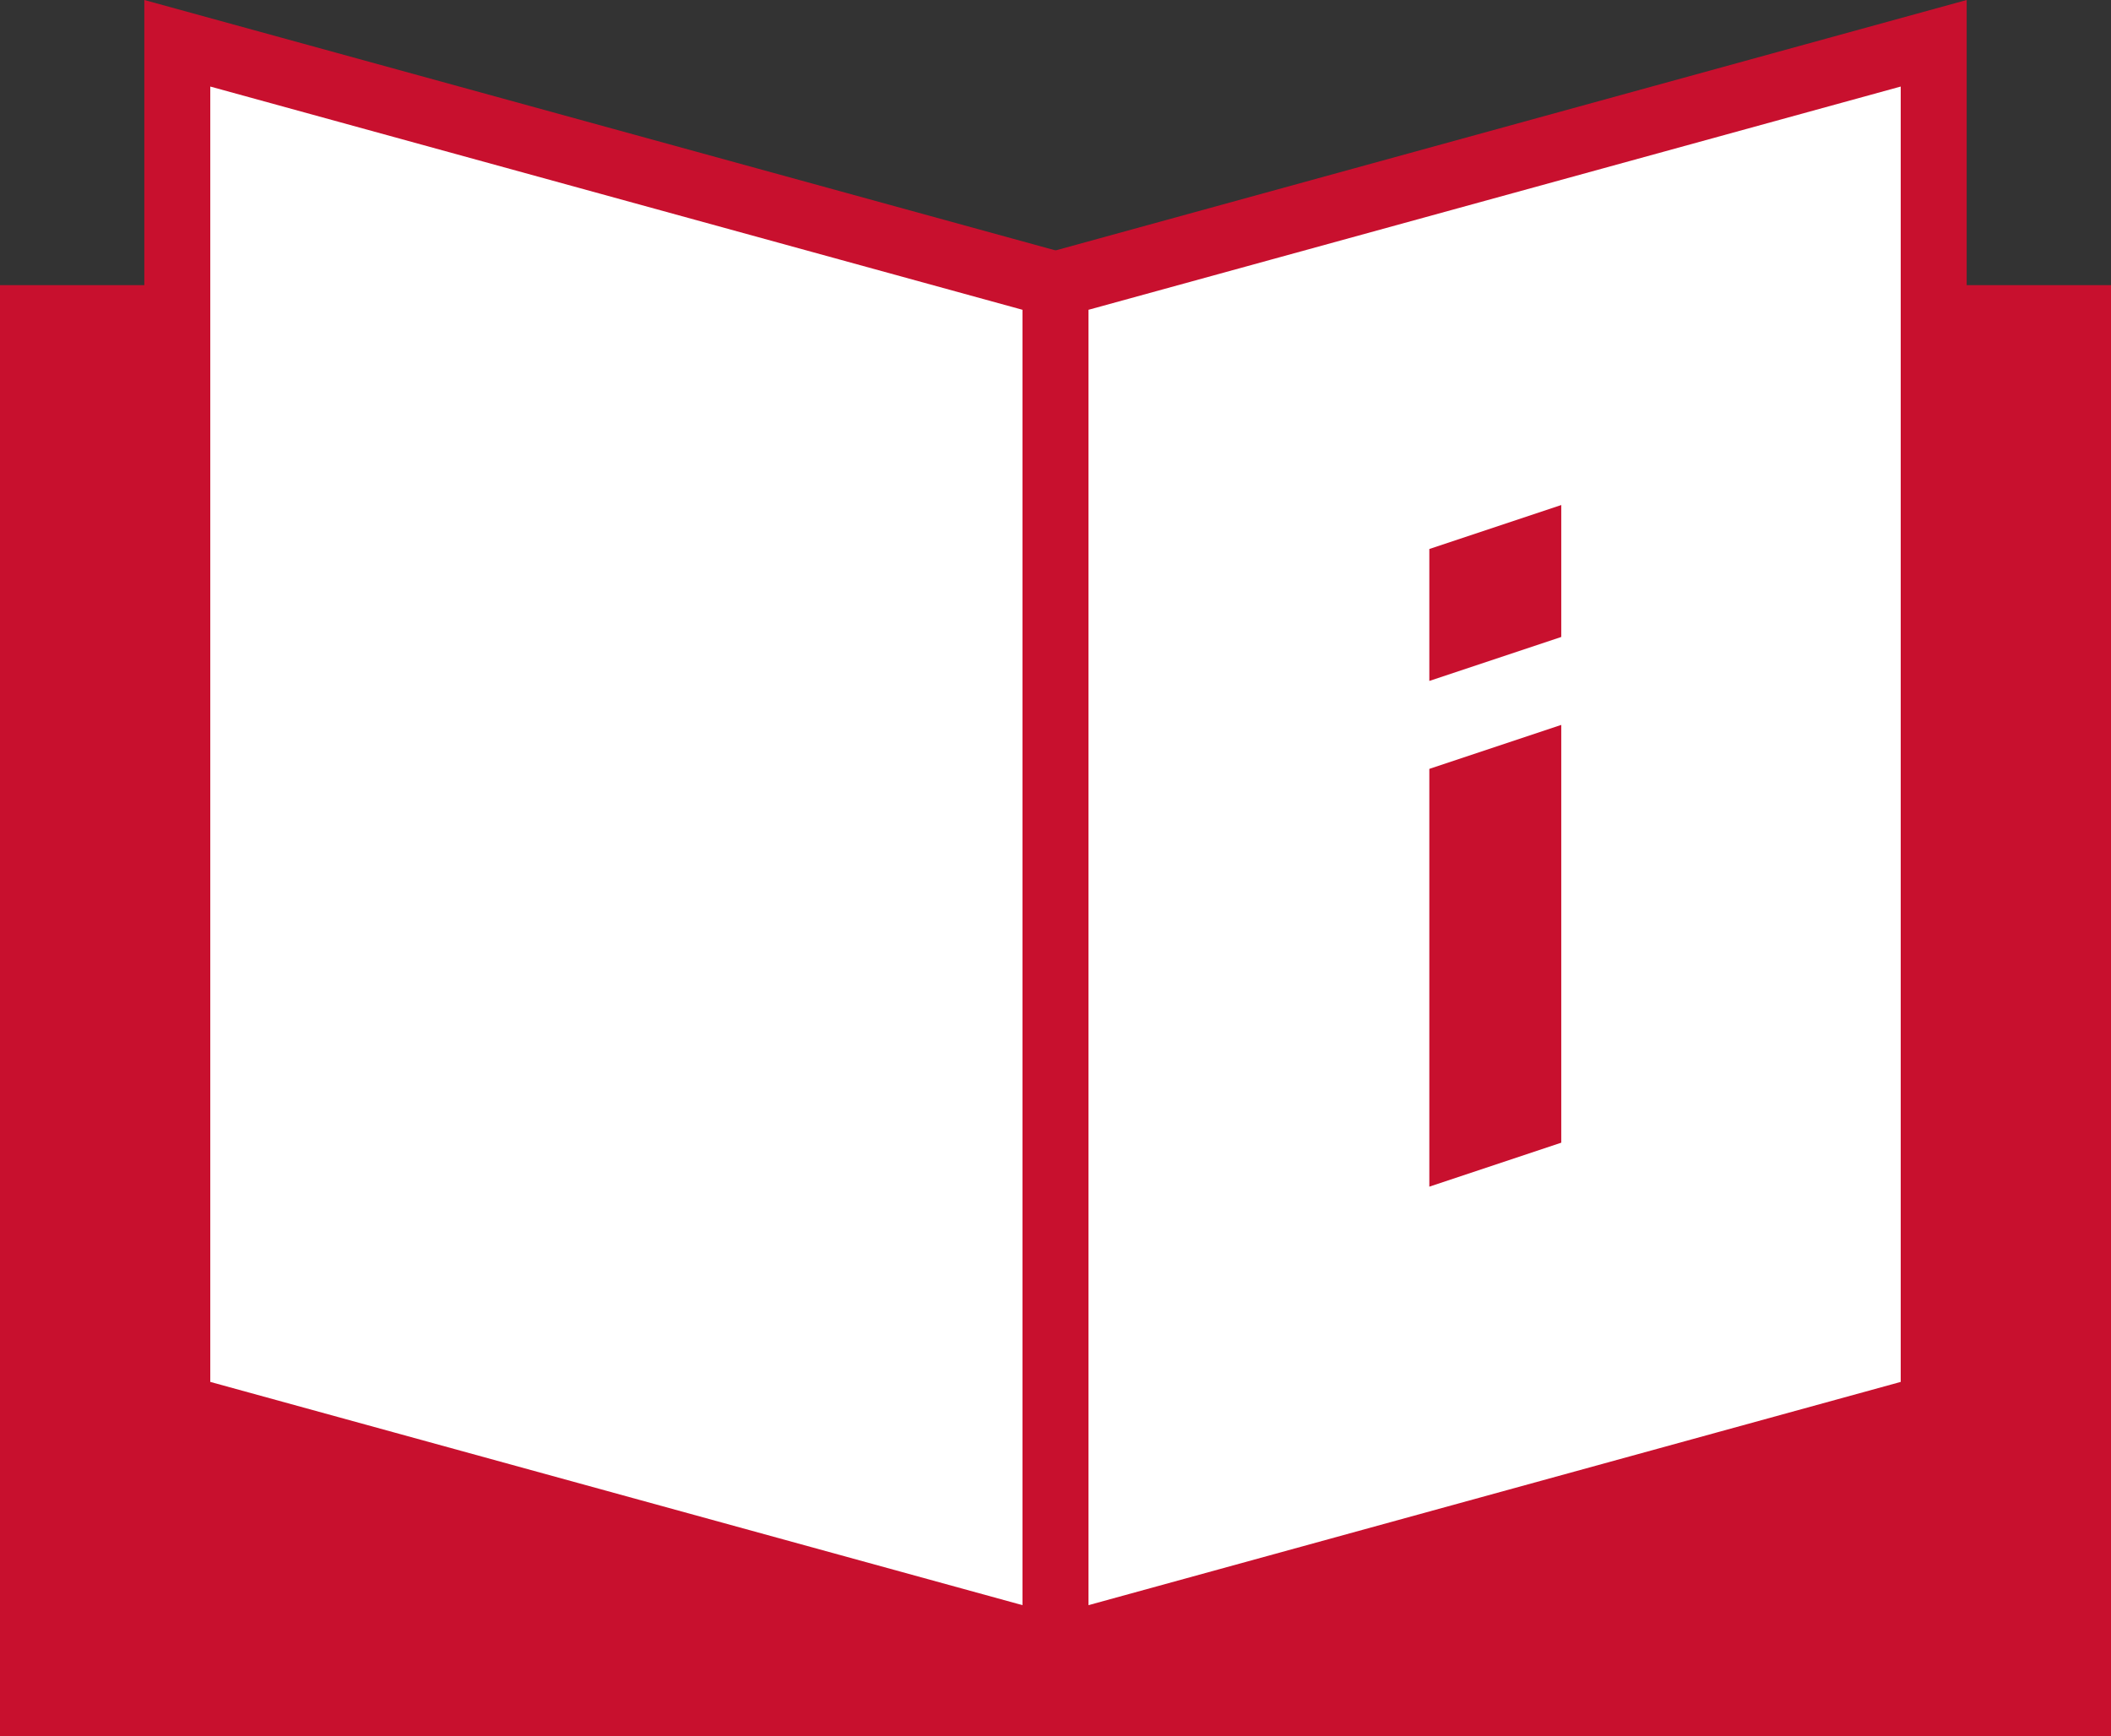
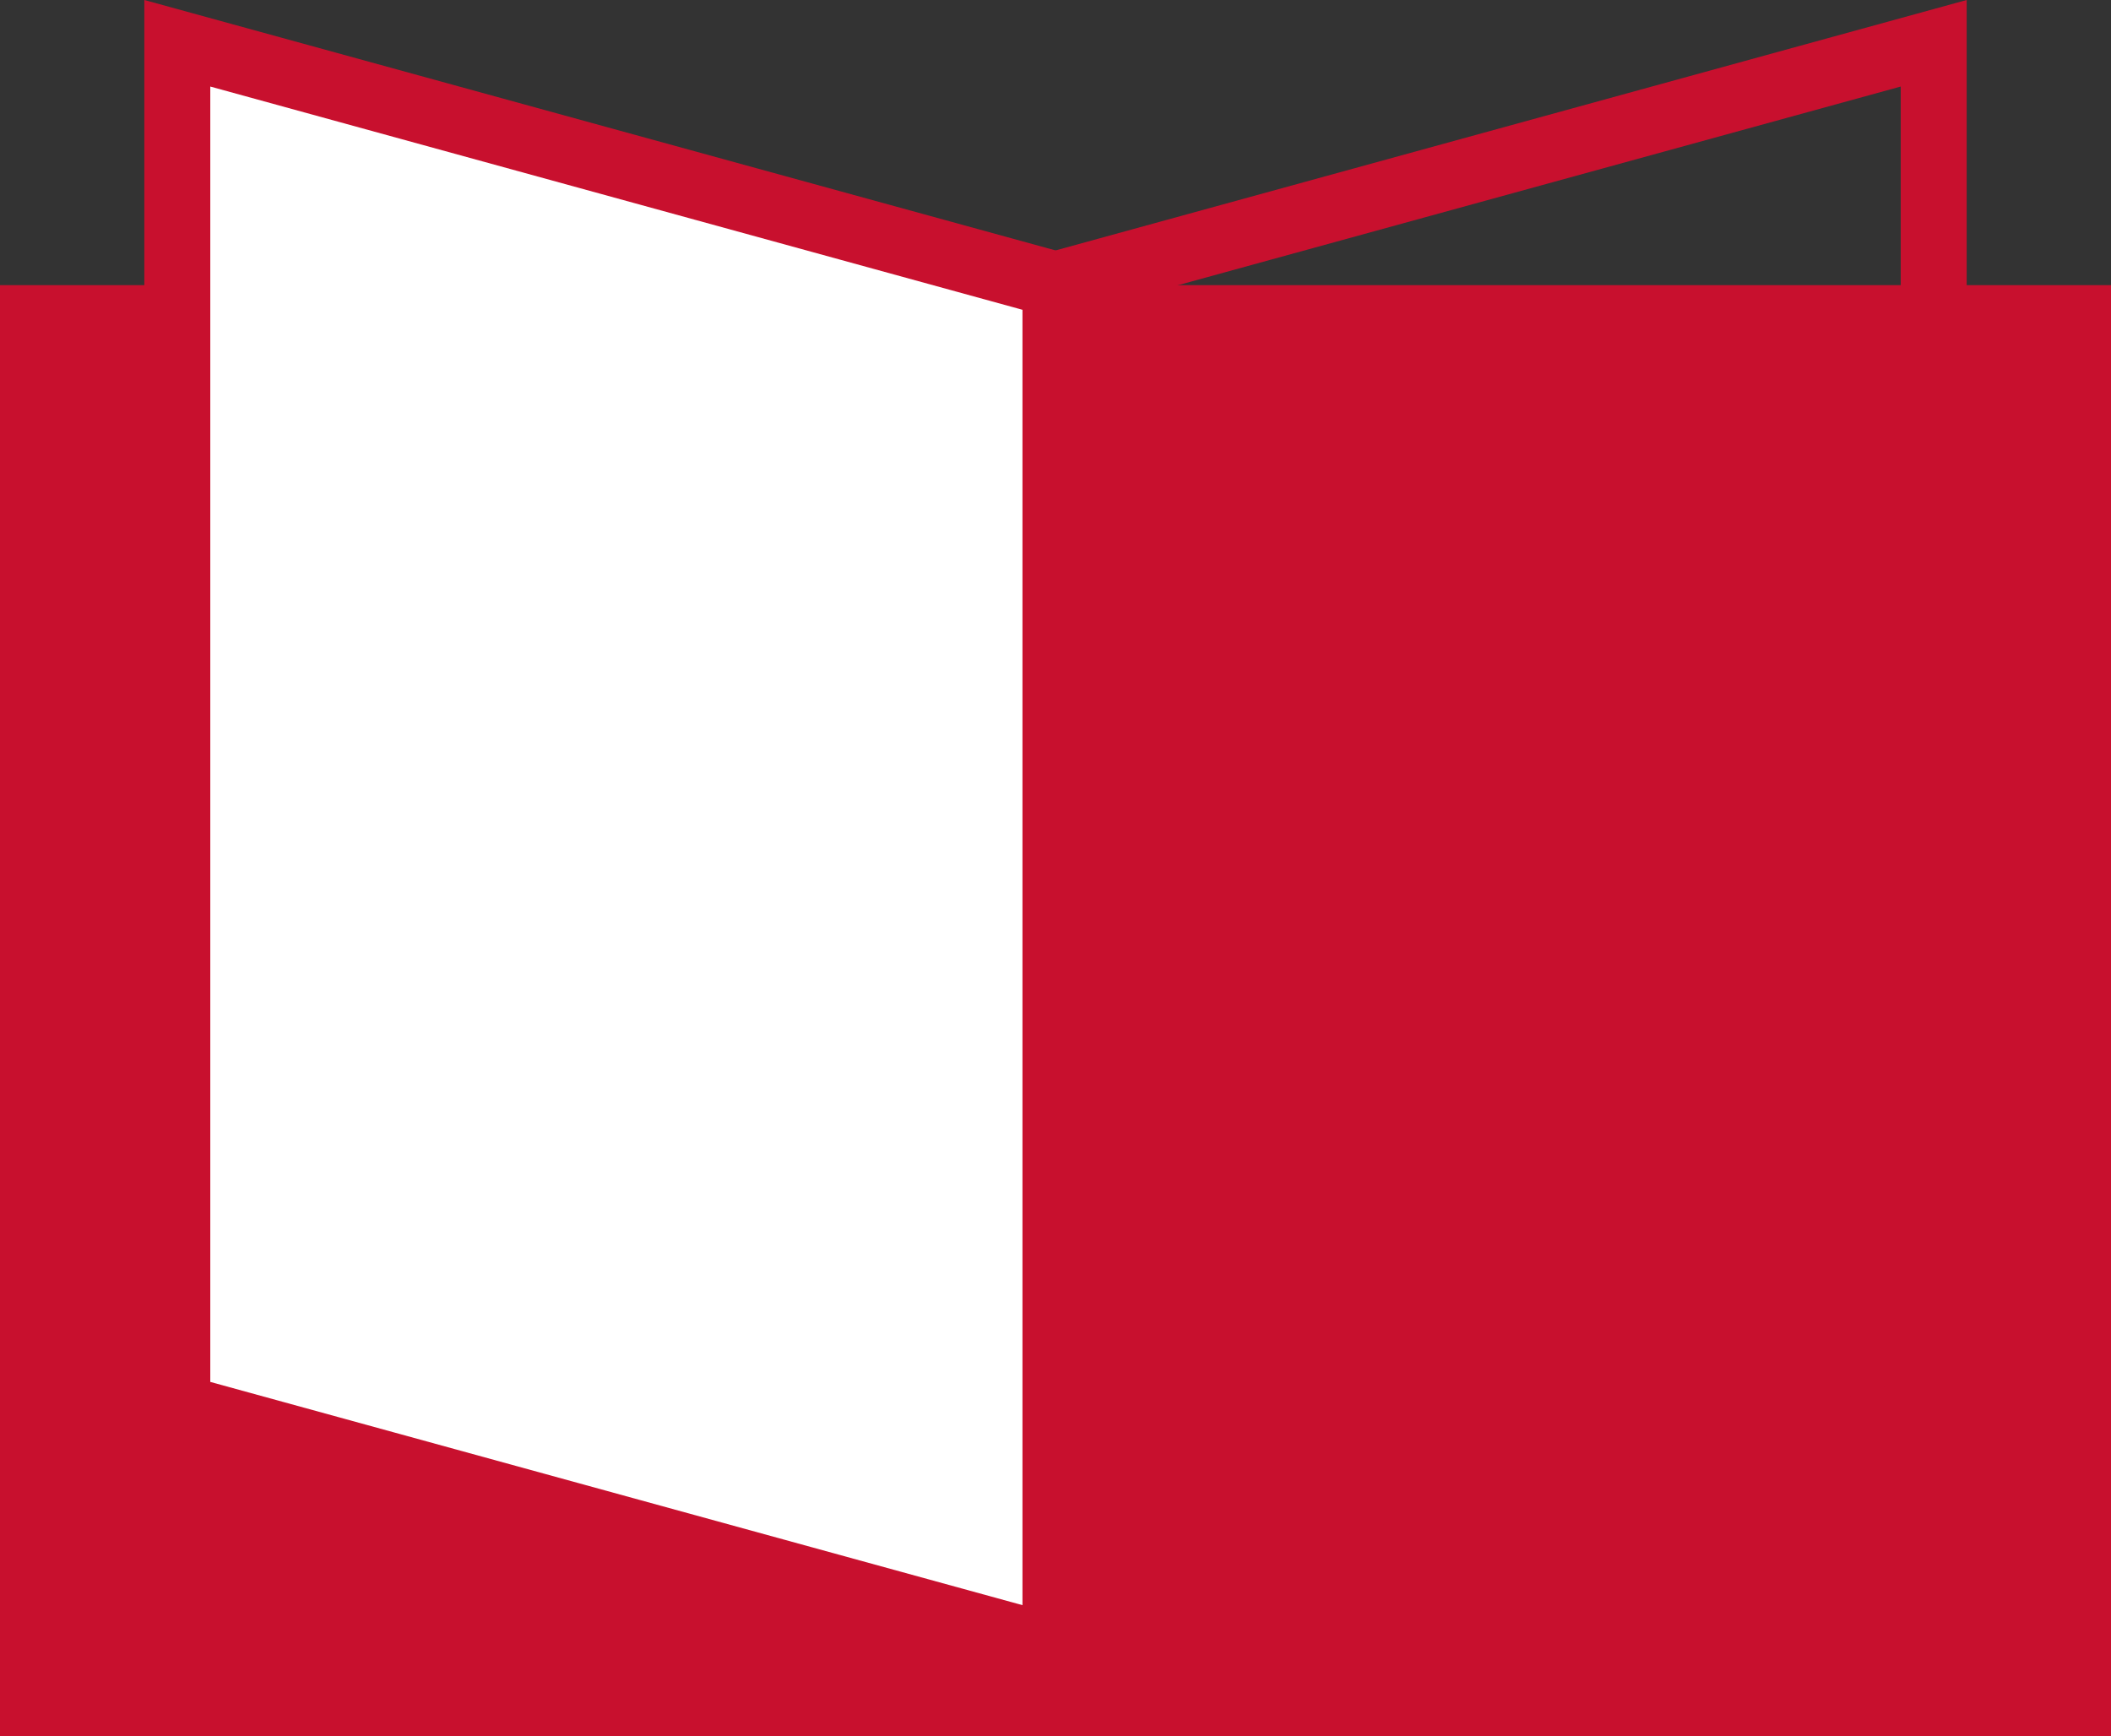
<svg xmlns="http://www.w3.org/2000/svg" width="96" height="78.968" viewBox="0 0 96 78.968">
  <rect x="0" y="0" width="96" height="78.968" fill="#333333" stroke="none" />
  <g id="Group_1" data-name="Group 1" transform="translate(-468 -859.807)">
    <rect id="Rectangle_402" data-name="Rectangle 402" width="96" height="66" transform="translate(468 872.775)" fill="#c8102e" />
    <path id="Path_383" data-name="Path 383" d="M0-20,39.937-9.023V53L0,42.023Z" transform="translate(476.063 881.775)" fill="#fff" />
    <path id="Path_383_-_Outline" data-name="Path 383 - Outline" d="M-1.5-21.968l42.937,11.8V54.968L-1.5,43.166ZM38.437-7.879,1.5-18.032V40.879L38.437,51.032Z" transform="translate(476.063 881.775)" fill="#c8102e" />
-     <path id="Path_384" data-name="Path 384" d="M0-9.023,39.937-20V42.023L0,53Z" transform="translate(516 881.775)" fill="#fff" />
    <path id="Path_384_-_Outline" data-name="Path 384 - Outline" d="M41.437-21.968V43.166L-1.5,54.968V-10.166Zm-3,62.847V-18.032L1.5-7.879V51.032Z" transform="translate(516 881.775)" fill="#c8102e" />
    <path id="Path_385" data-name="Path 385" d="M0,0,6-2V17L0,19Z" transform="translate(533 894.775)" fill="#c8102e" />
    <path id="Path_386" data-name="Path 386" d="M0,0,6-2V4L0,6Z" transform="translate(533 884.775)" fill="#c8102e" />
  </g>
</svg>